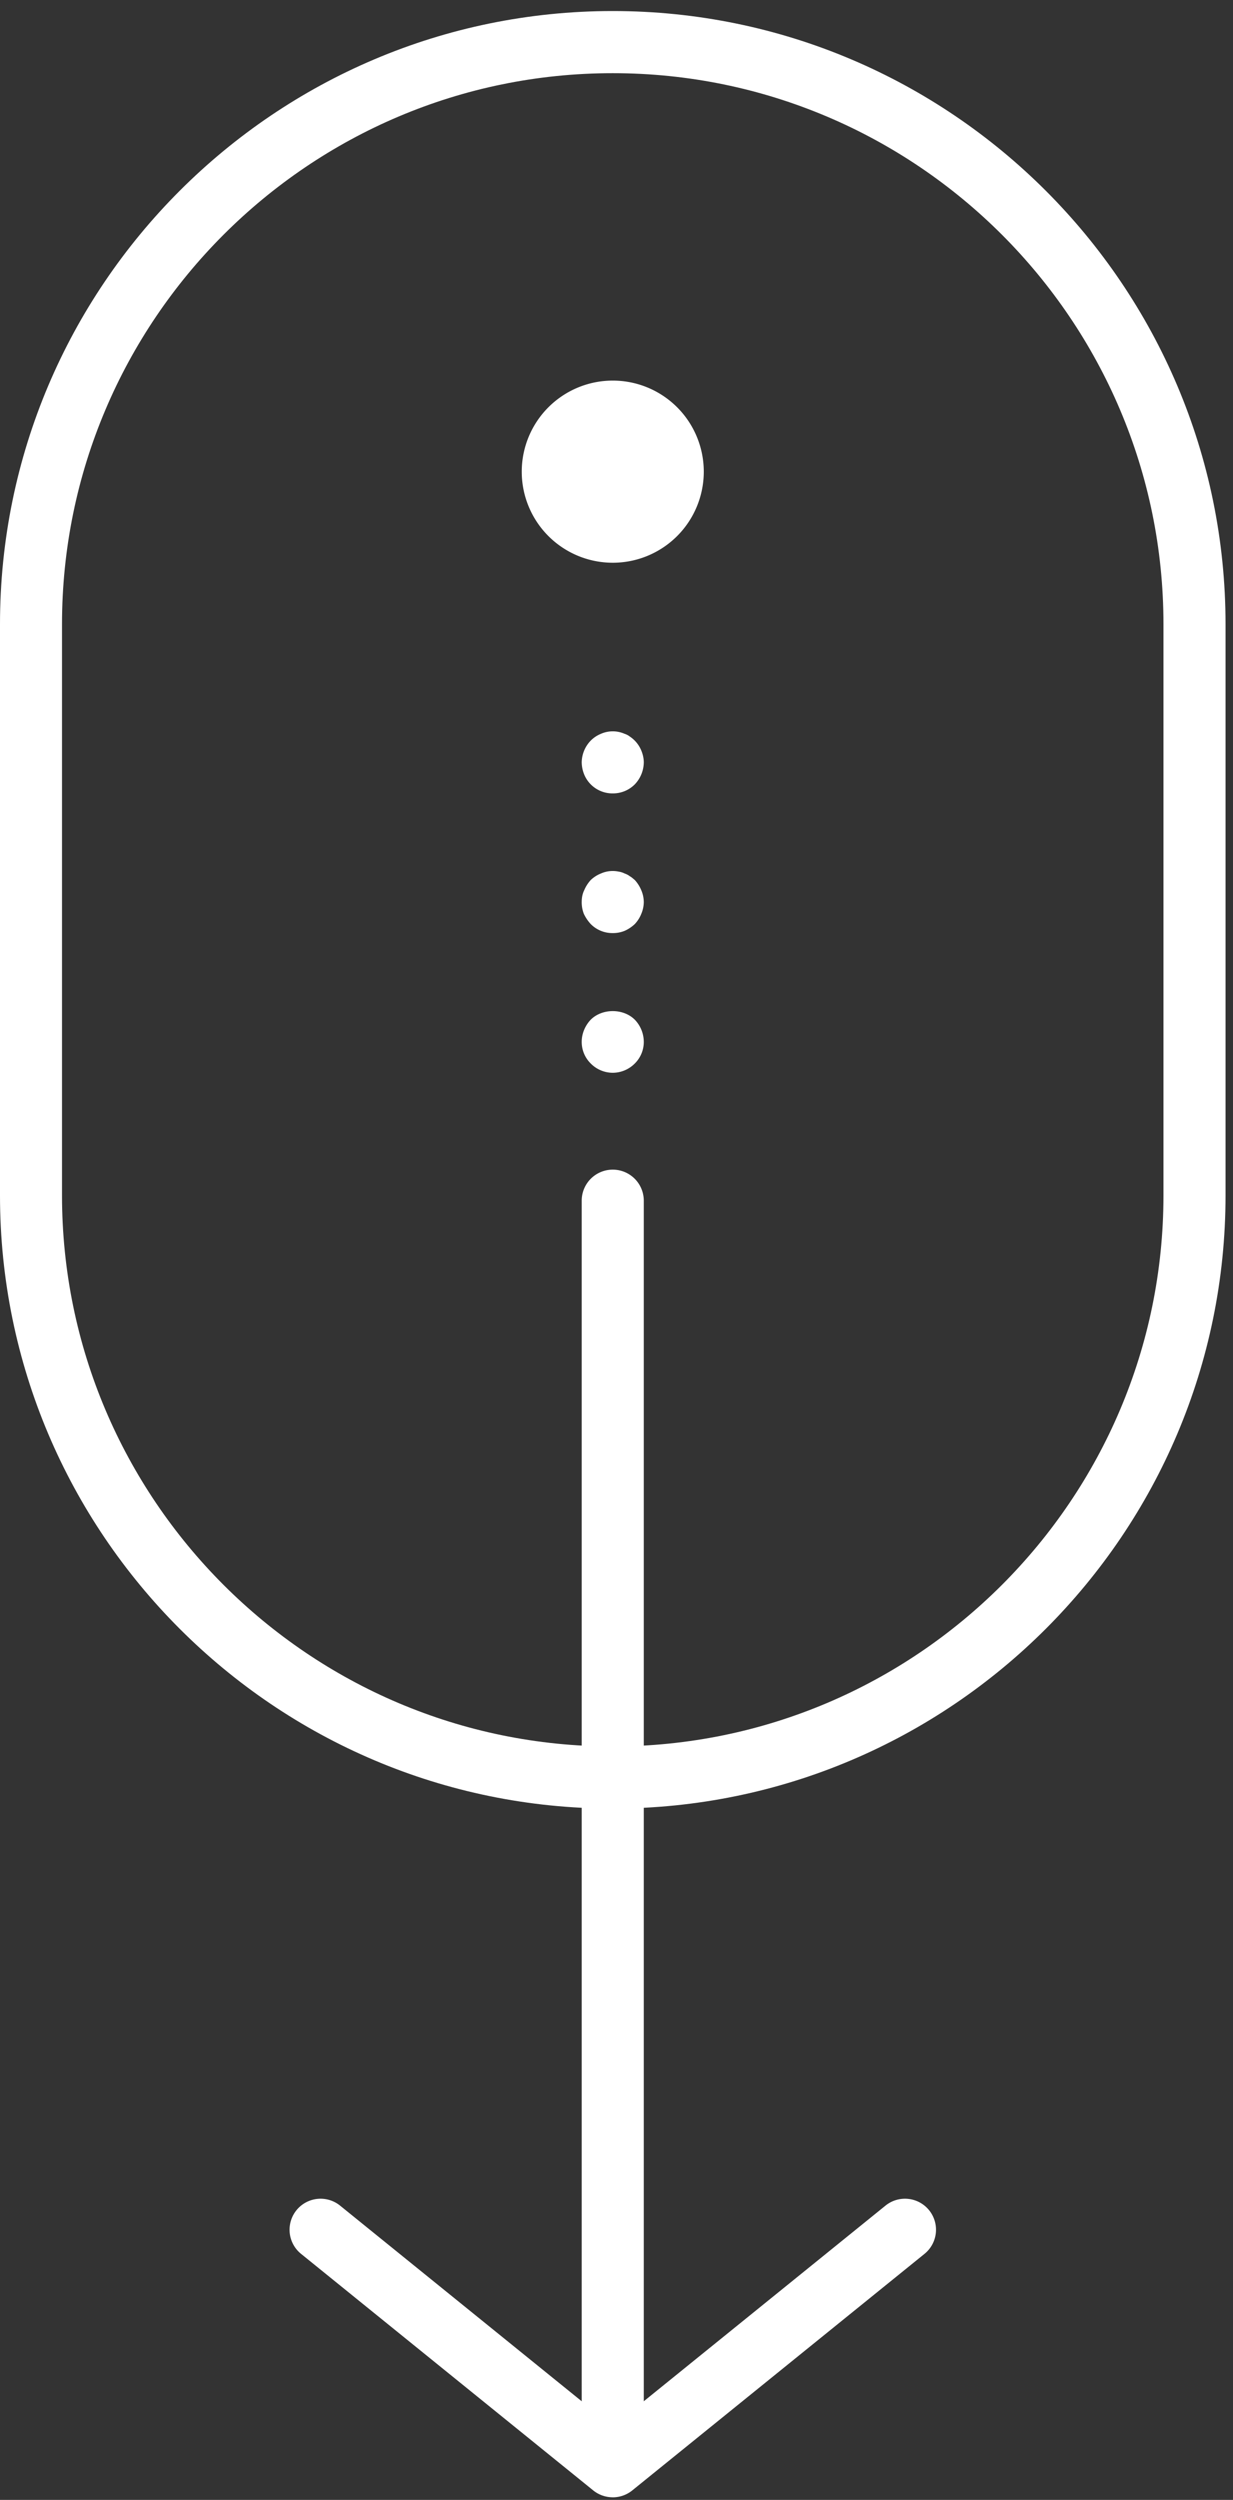
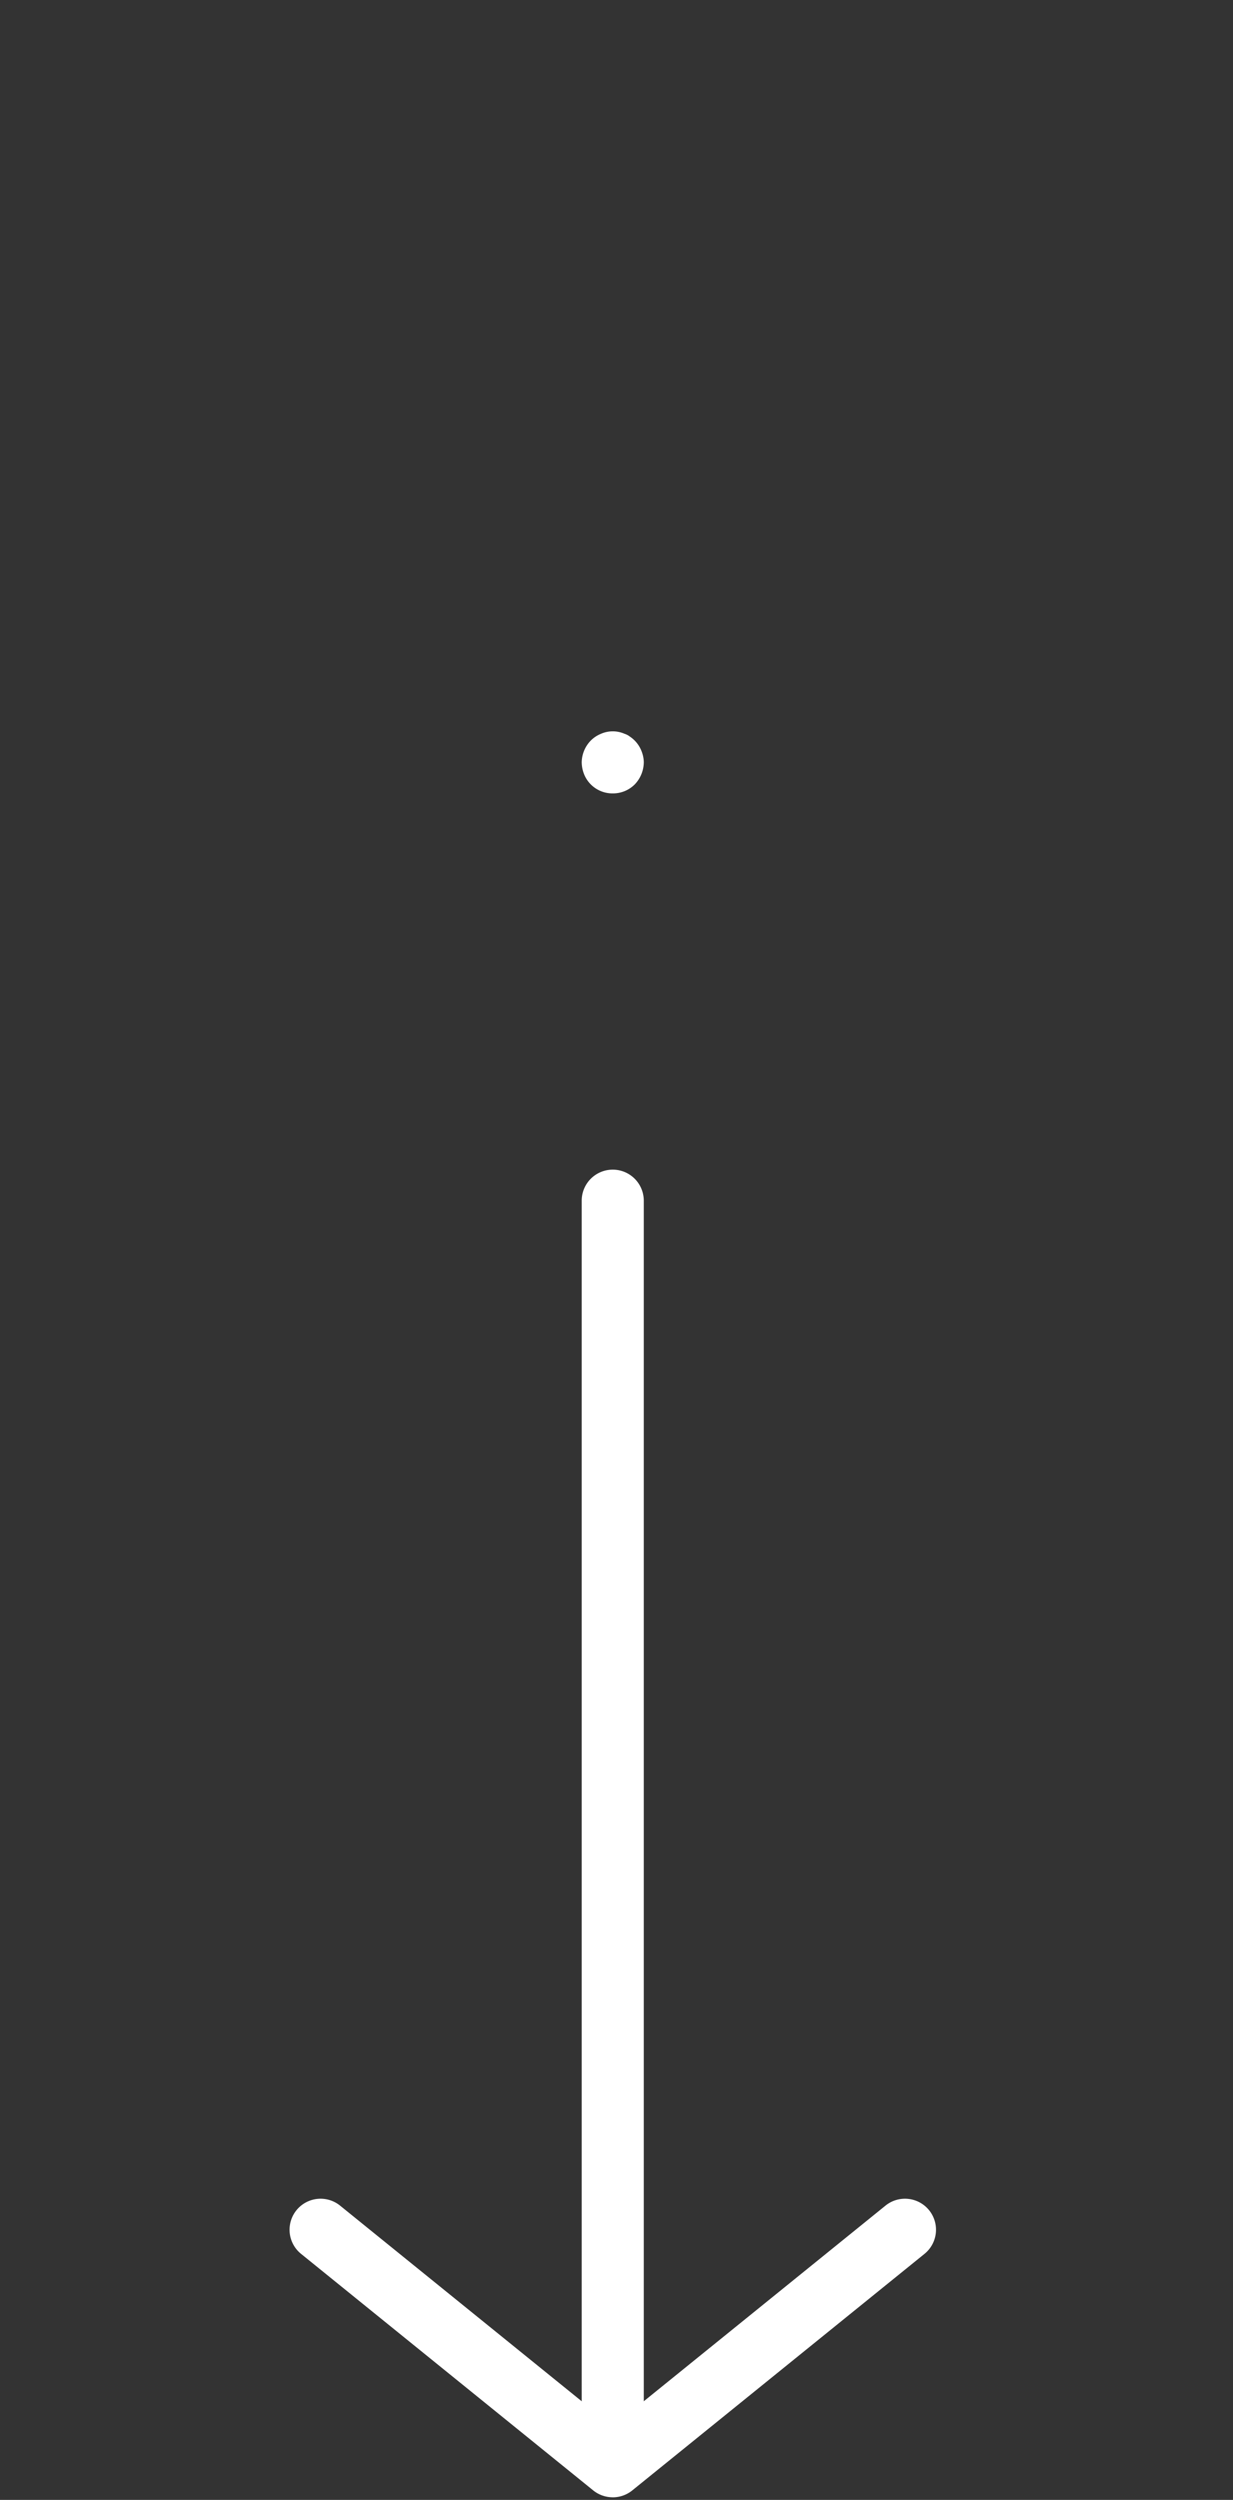
<svg xmlns="http://www.w3.org/2000/svg" width="38" height="77" viewBox="0 0 38 77">
  <rect x="0" y="0" width="38" height="77" fill="#333333" stroke="none" />
  <g>
    <g>
      <g>
        <g>
-           <path fill="#fff" d="M35.857 19.227V36.82c0 9.358-7.614 16.973-16.973 16.973-9.358 0-16.973-7.615-16.973-16.973V19.227c0-9.359 7.615-16.973 16.973-16.973 9.36 0 16.973 7.614 16.973 16.973zM37.77 36.82V19.227C37.77 8.812 29.3.34 18.884.34 8.471.34 0 8.812 0 19.227V36.82c0 10.413 8.471 18.886 18.884 18.886 10.415 0 18.886-8.473 18.886-18.886z" />
-         </g>
+           </g>
      </g>
      <g>
        <g>
-           <path fill="#fff" d="M16.08 14.528a2.805 2.805 0 1 1 5.61 0 2.805 2.805 0 0 1-5.61 0z" />
-         </g>
+           </g>
      </g>
      <g>
        <g>
          <g>
            <g>
              <path fill="#fff" d="M18.884 76.92a.96.96 0 0 1-.601-.212l-9.004-7.286a.954.954 0 1 1 1.202-1.486l8.403 6.8 8.406-6.8a.954.954 0 1 1 1.202 1.486l-9.006 7.286a.957.957 0 0 1-.602.213z" />
            </g>
          </g>
        </g>
        <g>
          <g>
            <path fill="#fff" d="M18.884 76.24a.957.957 0 0 1-.956-.957v-38.3a.956.956 0 0 1 1.913 0v38.3a.956.956 0 0 1-.957.956z" />
          </g>
        </g>
      </g>
      <g>
        <g>
-           <path fill="#fff" d="M18.884 33.043a.955.955 0 0 1-.678-.286.93.93 0 0 1-.278-.67c0-.249.105-.497.278-.679.354-.353 1.003-.353 1.358 0a.99.99 0 0 1 .277.679.934.934 0 0 1-.277.67.961.961 0 0 1-.68.286z" />
-         </g>
+           </g>
      </g>
      <g>
        <g>
-           <path fill="#fff" d="M18.884 28.74a.936.936 0 0 1-.678-.278 1.254 1.254 0 0 1-.212-.314.97.97 0 0 1-.066-.364c0-.125.02-.248.077-.363.048-.115.115-.22.201-.315a.986.986 0 0 1 .316-.202.892.892 0 0 1 .544-.057.584.584 0 0 1 .182.057c.057.02.115.048.163.086.057.03.105.077.153.116.086.094.152.2.2.315a.938.938 0 0 1 .077.363.951.951 0 0 1-.077.364.992.992 0 0 1-.2.314 1.105 1.105 0 0 1-.316.21.942.942 0 0 1-.364.068z" />
-         </g>
+           </g>
      </g>
      <g>
        <g>
          <path fill="#fff" d="M18.884 24.438a.942.942 0 0 1-.88-.584 1.027 1.027 0 0 1-.076-.373.98.98 0 0 1 .278-.669.938.938 0 0 1 .316-.21.904.904 0 0 1 .726 0 .527.527 0 0 1 .163.085.952.952 0 0 1 .353.43c.048.116.077.24.077.364a.996.996 0 0 1-.277.678.948.948 0 0 1-.68.279z" />
        </g>
      </g>
    </g>
  </g>
</svg>